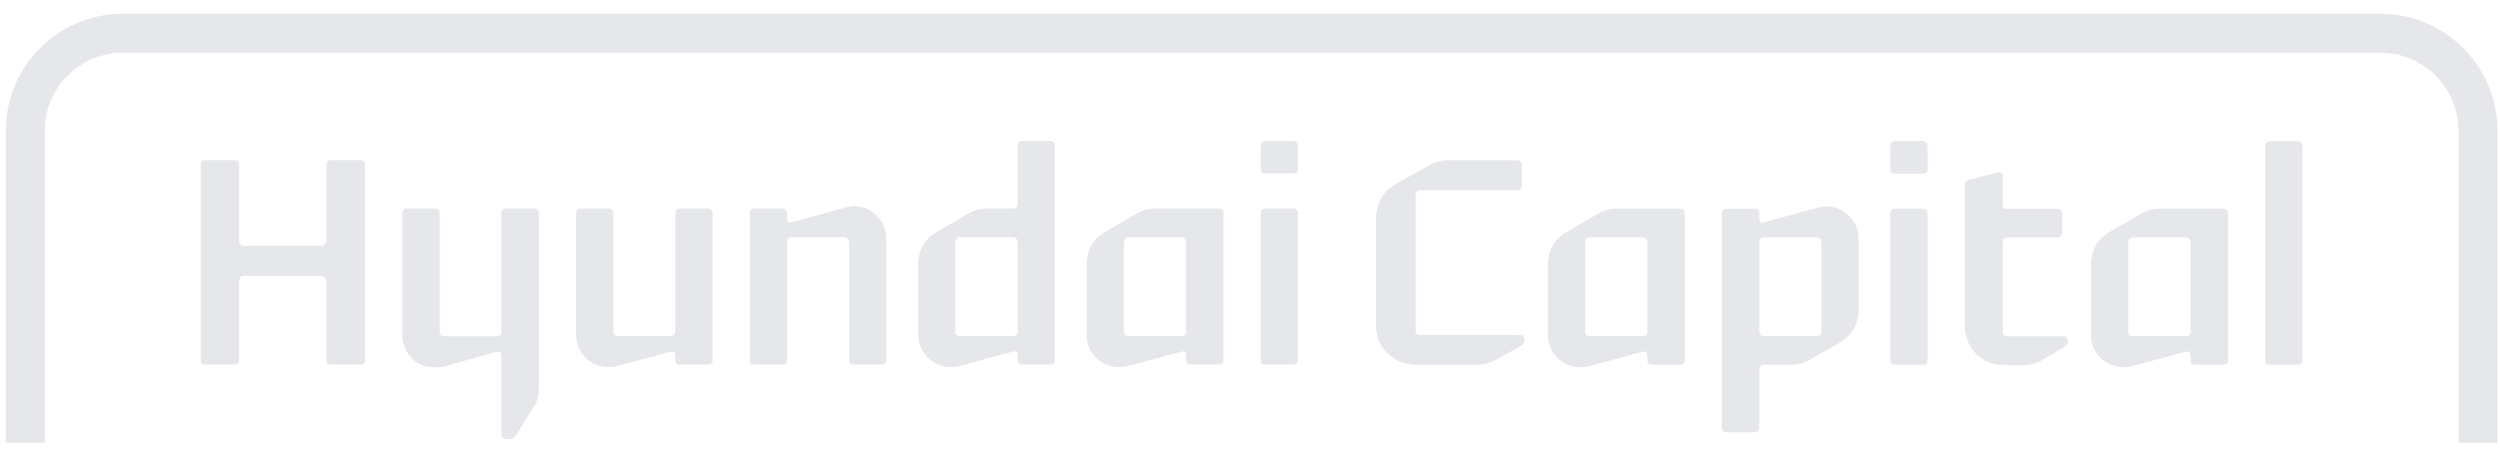
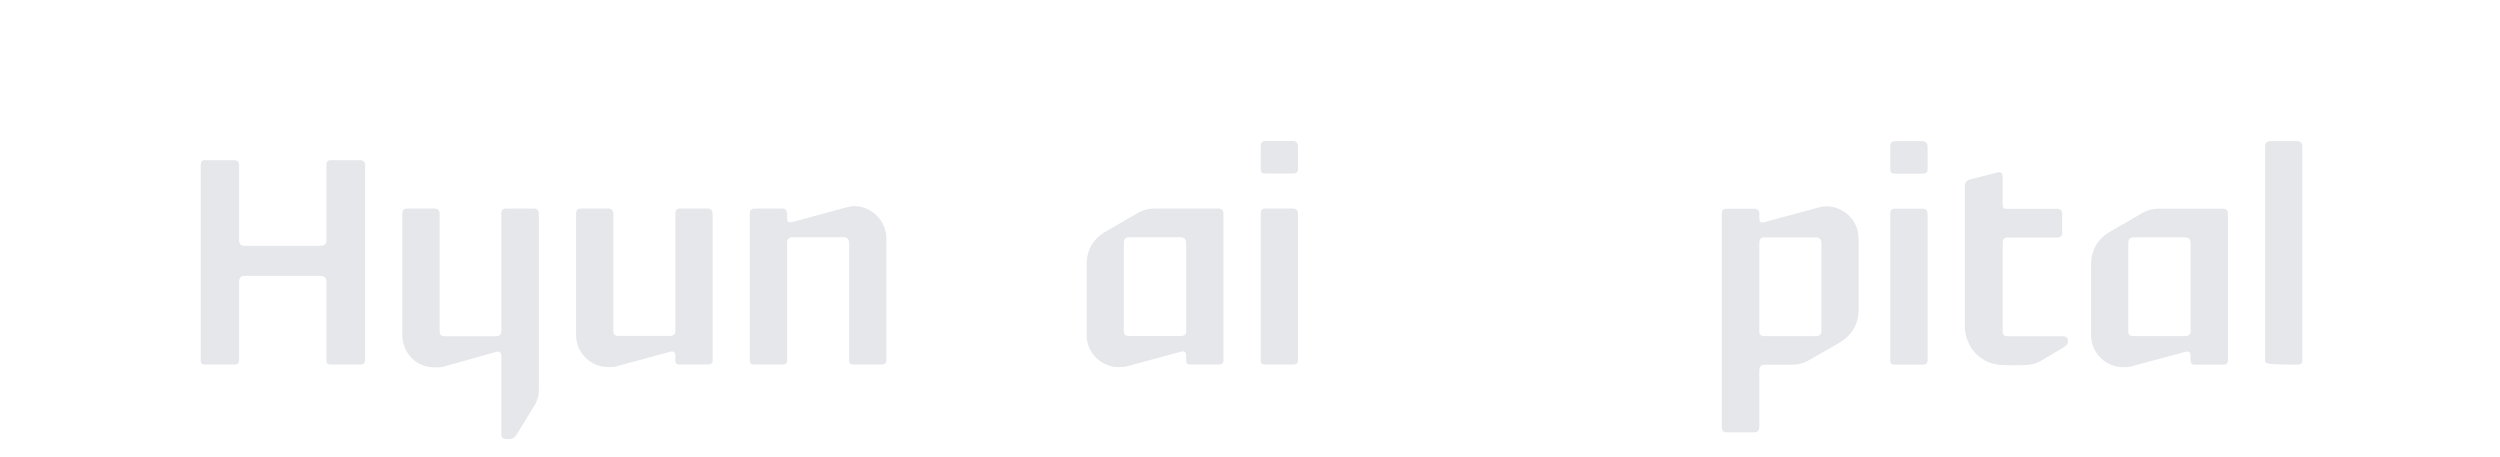
<svg xmlns="http://www.w3.org/2000/svg" width="115" height="21" viewBox="0 0 115 21" fill="none">
  <g clip-path="url(#clip0_574_104699)">
-     <path d="M5.648 0.633C2.682 0.633 0.266 3.048 0.266 6.016V20.368H2.06V6.016C2.06 4.034 3.666 2.427 5.646 2.427H109.504C111.484 2.427 113.092 4.034 113.092 6.016V20.368H114.884V6.016C114.884 3.048 112.471 0.633 109.504 0.633H5.648Z" fill="#E5E7EB" />
    <path d="M16.793 16.579C16.793 16.719 16.704 16.77 16.551 16.77H15.22C15.066 16.77 15.016 16.719 15.016 16.564V12.946C15.016 12.777 14.9 12.69 14.736 12.69H11.242C11.091 12.69 11 12.779 11 12.946V16.564C11 16.719 10.911 16.77 10.771 16.77H9.413C9.285 16.77 9.234 16.719 9.234 16.579V7.586C9.234 7.444 9.287 7.368 9.413 7.368H10.771C10.911 7.368 11 7.444 11 7.586V11.064C11 11.23 11.091 11.308 11.242 11.308H14.736C14.902 11.308 15.016 11.232 15.016 11.064V7.586C15.016 7.444 15.066 7.368 15.22 7.368H16.551C16.705 7.368 16.793 7.444 16.793 7.586V16.579Z" fill="#E5E7EB" />
    <path d="M20.004 16.899C19.019 16.899 18.508 16.107 18.508 15.428V9.838C18.508 9.67 18.572 9.594 18.726 9.594H20.004C20.133 9.594 20.222 9.67 20.222 9.838V15.236C20.222 15.39 20.286 15.467 20.464 15.467H22.804C22.959 15.467 23.061 15.389 23.061 15.236V9.838C23.061 9.67 23.124 9.594 23.279 9.594H24.559C24.699 9.594 24.788 9.67 24.788 9.838V17.987C24.788 18.19 24.724 18.381 24.634 18.573L23.763 19.994C23.688 20.121 23.572 20.198 23.443 20.198H23.277C23.123 20.198 23.059 20.109 23.059 19.969V16.363C23.059 16.208 22.972 16.145 22.83 16.185L20.373 16.874C20.257 16.899 20.117 16.899 20.001 16.899H20.004Z" fill="#E5E7EB" />
    <path d="M27.971 16.885C27.189 16.885 26.5 16.247 26.5 15.414V9.838C26.5 9.67 26.564 9.594 26.718 9.594H28.009C28.122 9.594 28.213 9.67 28.213 9.838V15.236C28.213 15.39 28.289 15.454 28.469 15.454H30.811C30.962 15.454 31.067 15.39 31.067 15.236V9.838C31.067 9.67 31.117 9.594 31.271 9.594H32.549C32.689 9.594 32.78 9.67 32.78 9.838V16.579C32.78 16.72 32.689 16.77 32.549 16.77H31.271C31.117 16.77 31.067 16.72 31.067 16.565V16.361C31.067 16.194 30.964 16.13 30.822 16.183L28.367 16.847C28.238 16.885 28.097 16.885 27.969 16.885H27.971Z" fill="#E5E7EB" />
    <path d="M40.774 10.976V16.579C40.774 16.719 40.683 16.77 40.543 16.77H39.265C39.11 16.77 39.059 16.719 39.059 16.565V11.167C39.059 11.001 38.958 10.912 38.806 10.912H36.465C36.286 10.912 36.208 11.001 36.208 11.167V16.565C36.208 16.719 36.117 16.77 36.001 16.77H34.71C34.559 16.77 34.492 16.719 34.492 16.579V9.838C34.492 9.67 34.557 9.594 34.71 9.594H36.001C36.117 9.594 36.208 9.67 36.208 9.838V10.056C36.208 10.196 36.272 10.259 36.465 10.21L38.908 9.545C39.035 9.519 39.15 9.481 39.278 9.481C40.123 9.481 40.776 10.185 40.776 10.977L40.774 10.976Z" fill="#E5E7EB" />
-     <path d="M42.234 15.416V12.192C42.234 11.501 42.529 10.977 43.14 10.643L44.498 9.85C44.78 9.67 45.06 9.594 45.393 9.594H46.569C46.736 9.594 46.811 9.53 46.811 9.376V6.728C46.811 6.588 46.876 6.485 47.004 6.485H48.309C48.464 6.485 48.527 6.588 48.527 6.728V16.578C48.527 16.718 48.464 16.769 48.309 16.769H47.004C46.876 16.769 46.811 16.718 46.811 16.563V16.36C46.811 16.192 46.736 16.129 46.569 16.181L44.102 16.845C43.962 16.883 43.845 16.883 43.718 16.883C43.051 16.909 42.234 16.296 42.234 15.412V15.416ZM46.813 15.237V11.183C46.813 11.004 46.738 10.914 46.558 10.914H44.191C44.013 10.914 43.949 11.003 43.949 11.183V15.237C43.949 15.392 44.013 15.455 44.191 15.455H46.558C46.736 15.455 46.813 15.392 46.813 15.237Z" fill="#E5E7EB" />
    <path d="M51.468 16.887C50.661 16.887 49.984 16.235 49.984 15.416V12.192C49.984 11.501 50.279 10.977 50.879 10.643L52.248 9.85C52.53 9.67 52.81 9.594 53.13 9.594H56.061C56.201 9.594 56.279 9.67 56.279 9.838V16.579C56.279 16.72 56.202 16.77 56.061 16.77H54.755C54.615 16.77 54.564 16.72 54.564 16.565V16.361C54.564 16.194 54.474 16.13 54.308 16.183L51.852 16.847C51.712 16.885 51.595 16.885 51.468 16.885V16.887ZM54.564 15.237V11.183C54.564 11.004 54.474 10.914 54.308 10.914H51.939C51.761 10.914 51.697 11.003 51.697 11.183V15.237C51.697 15.392 51.761 15.456 51.939 15.456H54.308C54.474 15.456 54.564 15.392 54.564 15.237Z" fill="#E5E7EB" />
    <path d="M59.708 7.778C59.708 7.932 59.617 7.982 59.49 7.982H58.21C58.045 7.982 57.992 7.931 57.992 7.778V6.729C57.992 6.589 58.045 6.485 58.21 6.485H59.49C59.617 6.485 59.708 6.589 59.708 6.729V7.778ZM59.708 16.578C59.708 16.718 59.617 16.769 59.49 16.769H58.21C58.045 16.769 57.992 16.718 57.992 16.578V9.836C57.992 9.669 58.045 9.593 58.21 9.593H59.49C59.617 9.593 59.708 9.669 59.708 9.836V16.578Z" fill="#E5E7EB" />
-     <path d="M63.292 14.934V10.086C63.292 9.37 63.598 8.821 64.225 8.45L65.72 7.619C65.991 7.452 66.309 7.375 66.603 7.375H69.776C69.927 7.375 70.004 7.452 70.004 7.606V8.539C70.004 8.679 69.927 8.745 69.776 8.745H65.336C65.182 8.745 65.118 8.834 65.118 9.001V15.165C65.118 15.332 65.182 15.408 65.336 15.408H69.902C70.042 15.408 70.133 15.474 70.133 15.599C70.133 15.739 70.066 15.856 69.927 15.932L68.829 16.547C68.534 16.712 68.229 16.776 67.92 16.776H65.156C64.249 16.776 63.289 16.123 63.289 14.934H63.292Z" fill="#E5E7EB" />
-     <path d="M72.687 16.89C71.88 16.89 71.203 16.239 71.203 15.419V12.196C71.203 11.505 71.498 10.981 72.098 10.647L73.467 9.854C73.749 9.674 74.029 9.598 74.347 9.598H77.279C77.42 9.598 77.498 9.674 77.498 9.841V16.583C77.498 16.723 77.421 16.774 77.279 16.774H75.974C75.834 16.774 75.783 16.723 75.783 16.569V16.365C75.783 16.198 75.692 16.134 75.527 16.187L73.07 16.851C72.93 16.889 72.814 16.889 72.687 16.889V16.89ZM75.781 15.241V11.186C75.781 11.008 75.691 10.917 75.525 10.917H73.16C72.981 10.917 72.916 11.007 72.916 11.186V15.241C72.916 15.395 72.981 15.459 73.16 15.459H75.525C75.691 15.459 75.781 15.395 75.781 15.241Z" fill="#E5E7EB" />
    <path d="M85.498 10.983V14.22C85.498 14.898 85.205 15.409 84.617 15.767L83.223 16.56C82.952 16.727 82.647 16.778 82.352 16.778H81.175C80.997 16.778 80.93 16.88 80.93 17.047V19.63C80.93 19.798 80.843 19.887 80.712 19.887H79.421C79.27 19.887 79.203 19.798 79.203 19.63V9.845C79.203 9.678 79.268 9.601 79.421 9.601H80.712C80.841 9.601 80.93 9.678 80.93 9.845V10.063C80.93 10.203 80.996 10.267 81.175 10.217L83.618 9.552C83.758 9.526 83.898 9.488 84.014 9.488C84.741 9.488 85.496 10.077 85.496 10.985L85.498 10.983ZM83.785 15.243V11.188C83.785 11.01 83.697 10.919 83.528 10.919H81.175C80.997 10.919 80.93 11.009 80.93 11.188V15.243C80.93 15.398 80.996 15.461 81.175 15.461H83.528C83.695 15.461 83.785 15.398 83.785 15.243Z" fill="#E5E7EB" />
    <path d="M88.669 7.785C88.669 7.94 88.579 7.989 88.451 7.989H87.171C87.006 7.989 86.953 7.938 86.953 7.785V6.736C86.953 6.596 87.006 6.493 87.171 6.493H88.451C88.579 6.493 88.669 6.596 88.669 6.736V7.785ZM88.669 16.585C88.669 16.726 88.579 16.776 88.451 16.776H87.171C87.006 16.776 86.953 16.726 86.953 16.585V9.844C86.953 9.677 87.006 9.6 87.171 9.6H88.451C88.579 9.6 88.669 9.677 88.669 9.844V16.585Z" fill="#E5E7EB" />
    <path d="M92.161 16.793C91.087 16.793 90.383 15.911 90.383 15.027V8.569C90.383 8.415 90.435 8.325 90.588 8.262L91.905 7.929C92.021 7.904 92.123 7.954 92.123 8.083V9.427C92.123 9.554 92.172 9.605 92.287 9.605H94.616C94.783 9.605 94.859 9.682 94.859 9.849V10.732C94.859 10.861 94.783 10.925 94.616 10.925H92.352C92.186 10.925 92.124 11.014 92.124 11.194V15.249C92.124 15.403 92.188 15.467 92.352 15.467H94.886C95.052 15.467 95.128 15.543 95.128 15.685C95.128 15.812 95.065 15.903 94.925 15.979L93.914 16.579C93.633 16.747 93.337 16.798 93.019 16.798H92.163L92.161 16.793Z" fill="#E5E7EB" />
    <path d="M97.671 16.89C96.867 16.89 96.188 16.239 96.188 15.419V12.196C96.188 11.505 96.482 10.981 97.085 10.647L98.451 9.854C98.735 9.674 99.015 9.598 99.335 9.598H102.265C102.406 9.598 102.484 9.674 102.484 9.841V16.583C102.484 16.723 102.406 16.774 102.265 16.774H100.96C100.82 16.774 100.767 16.723 100.767 16.569V16.365C100.767 16.198 100.68 16.134 100.511 16.187L98.056 16.851C97.913 16.889 97.8 16.889 97.671 16.889V16.89ZM100.767 15.241V11.186C100.767 11.008 100.68 10.917 100.511 10.917H98.146C97.967 10.917 97.902 11.007 97.902 11.186V15.241C97.902 15.395 97.966 15.459 98.146 15.459H100.511C100.678 15.459 100.767 15.395 100.767 15.241Z" fill="#E5E7EB" />
-     <path d="M105.908 16.585C105.908 16.726 105.821 16.776 105.703 16.776H104.426C104.259 16.776 104.195 16.726 104.195 16.585V6.736C104.195 6.596 104.259 6.493 104.426 6.493H105.703C105.819 6.493 105.908 6.596 105.908 6.736V16.585Z" fill="#E5E7EB" />
+     <path d="M105.908 16.585C105.908 16.726 105.821 16.776 105.703 16.776C104.259 16.776 104.195 16.726 104.195 16.585V6.736C104.195 6.596 104.259 6.493 104.426 6.493H105.703C105.819 6.493 105.908 6.596 105.908 6.736V16.585Z" fill="#E5E7EB" />
  </g>
  <defs>
    <clipPath id="clip0_574_104699">
      <rect width="114.619" height="19.733" fill="white" transform="translate(0.266 0.633)" />
    </clipPath>
  </defs>
</svg>